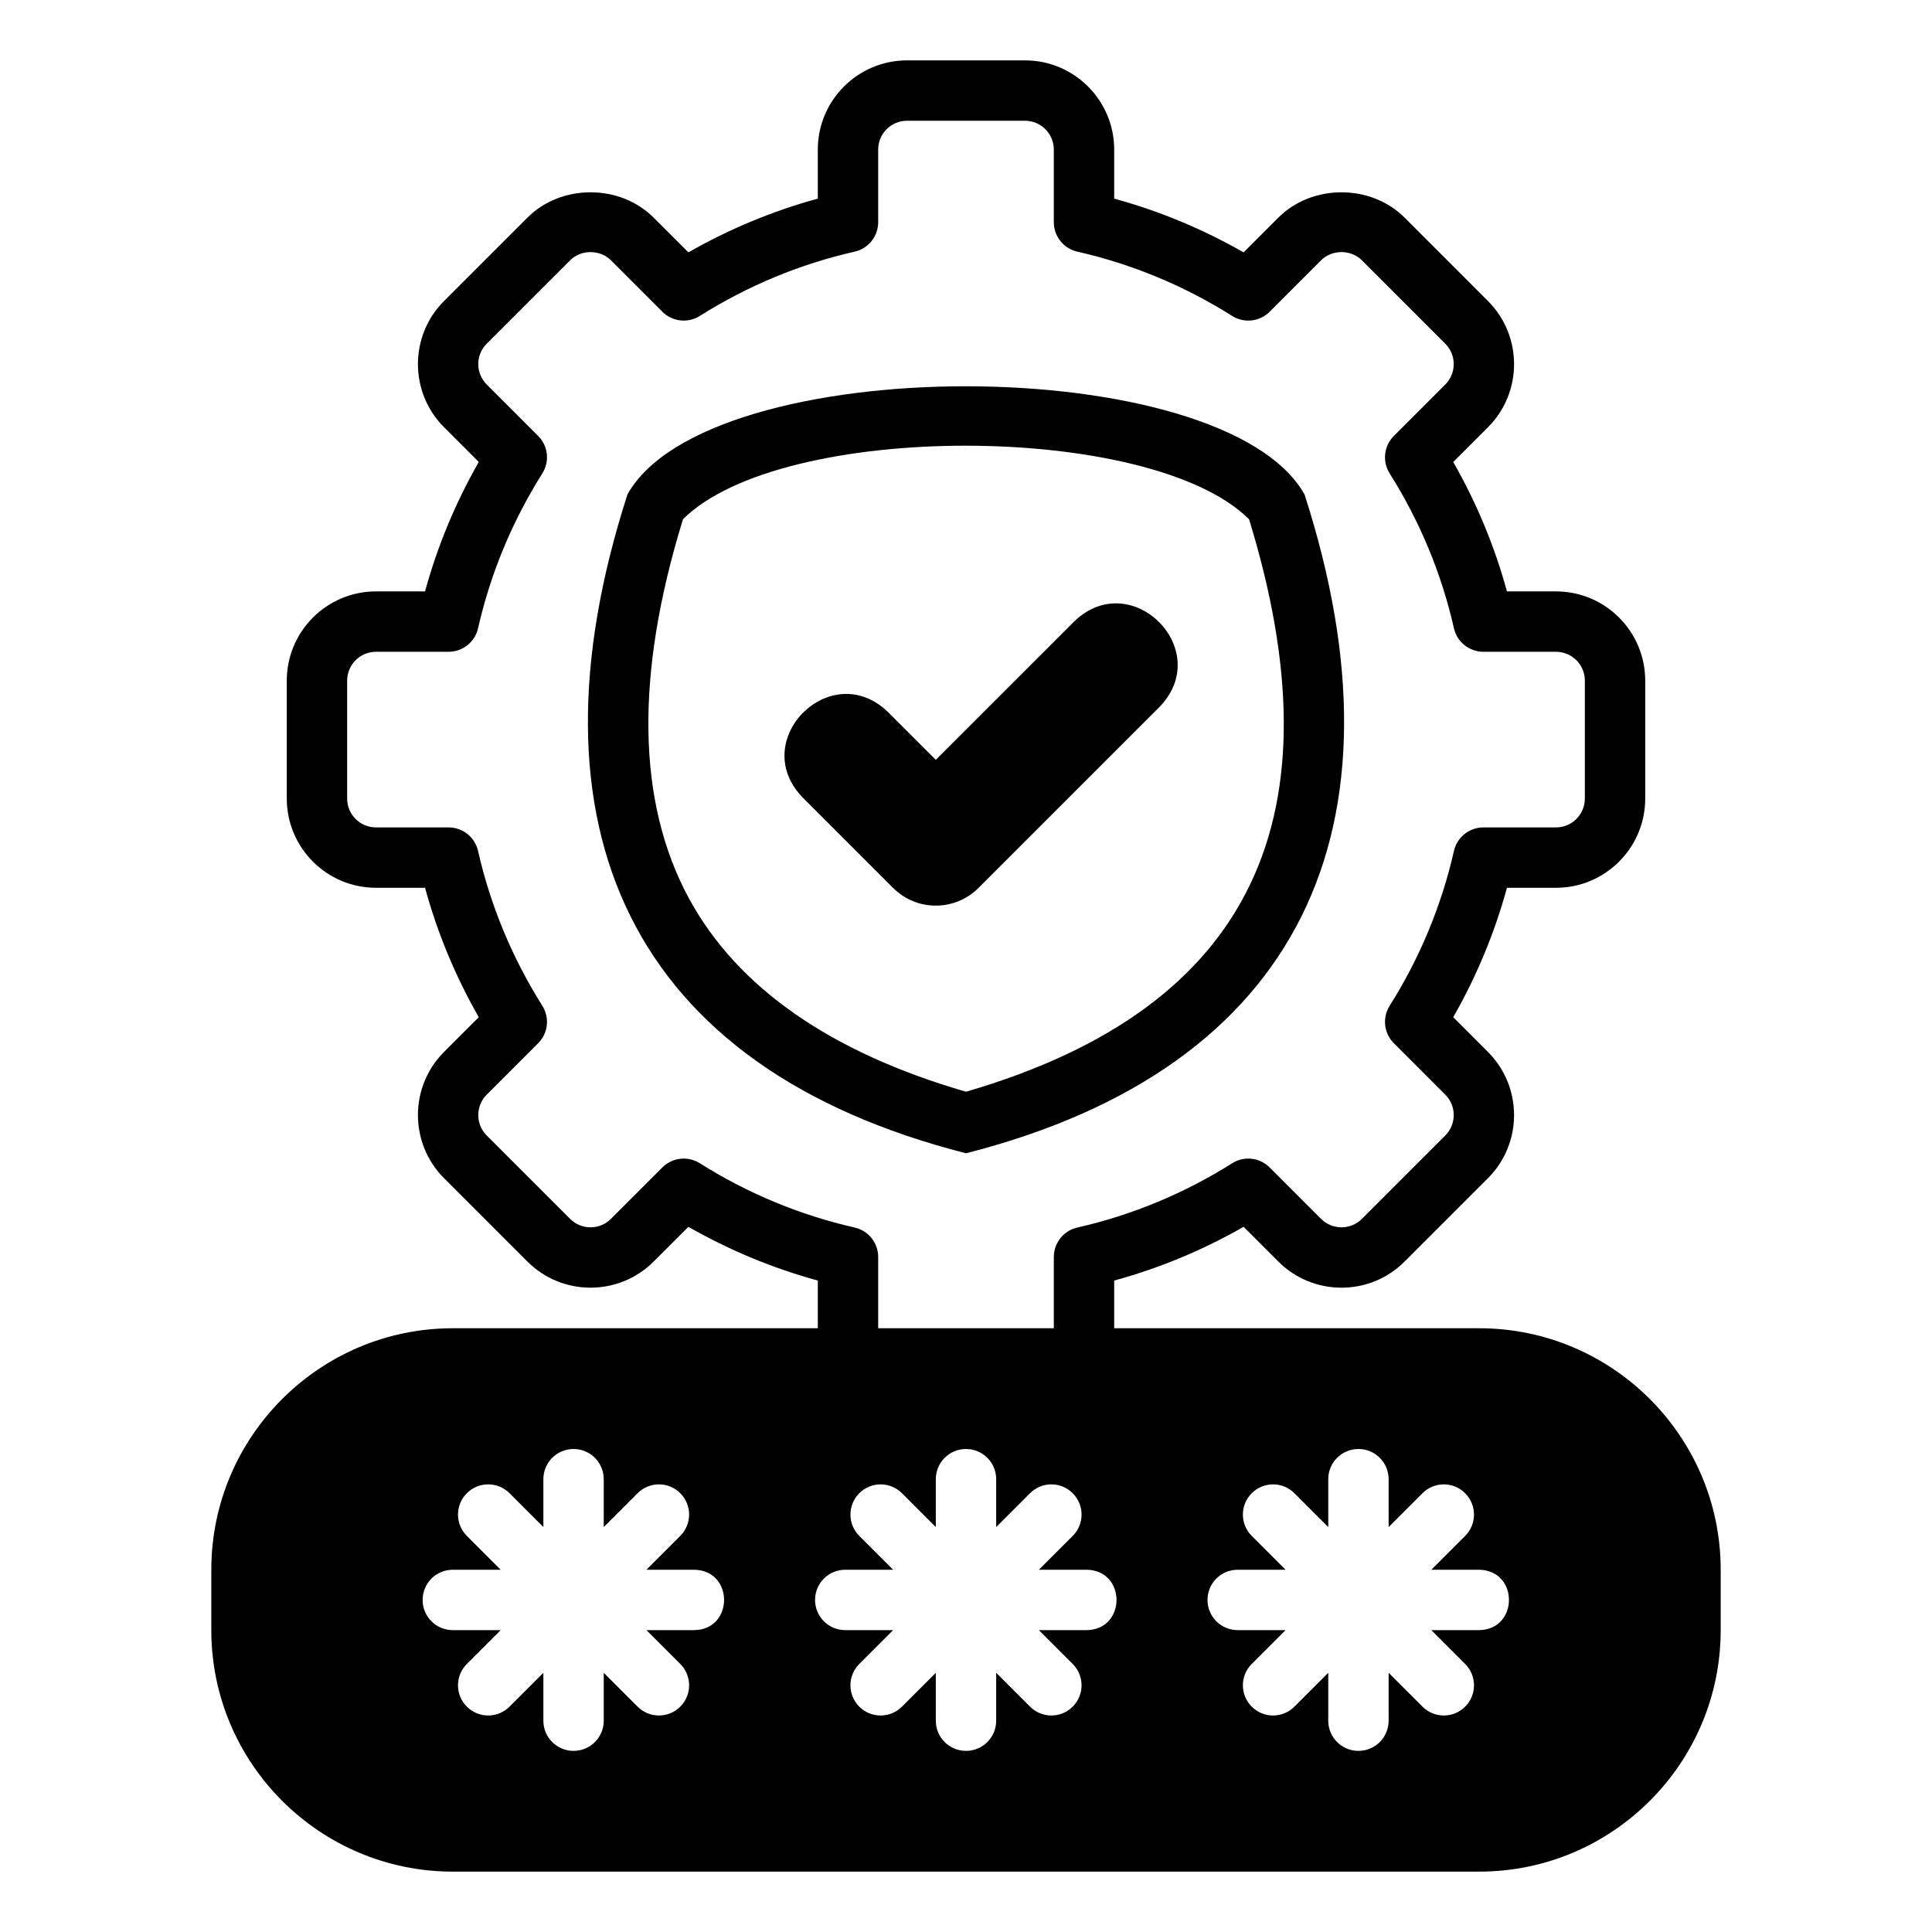
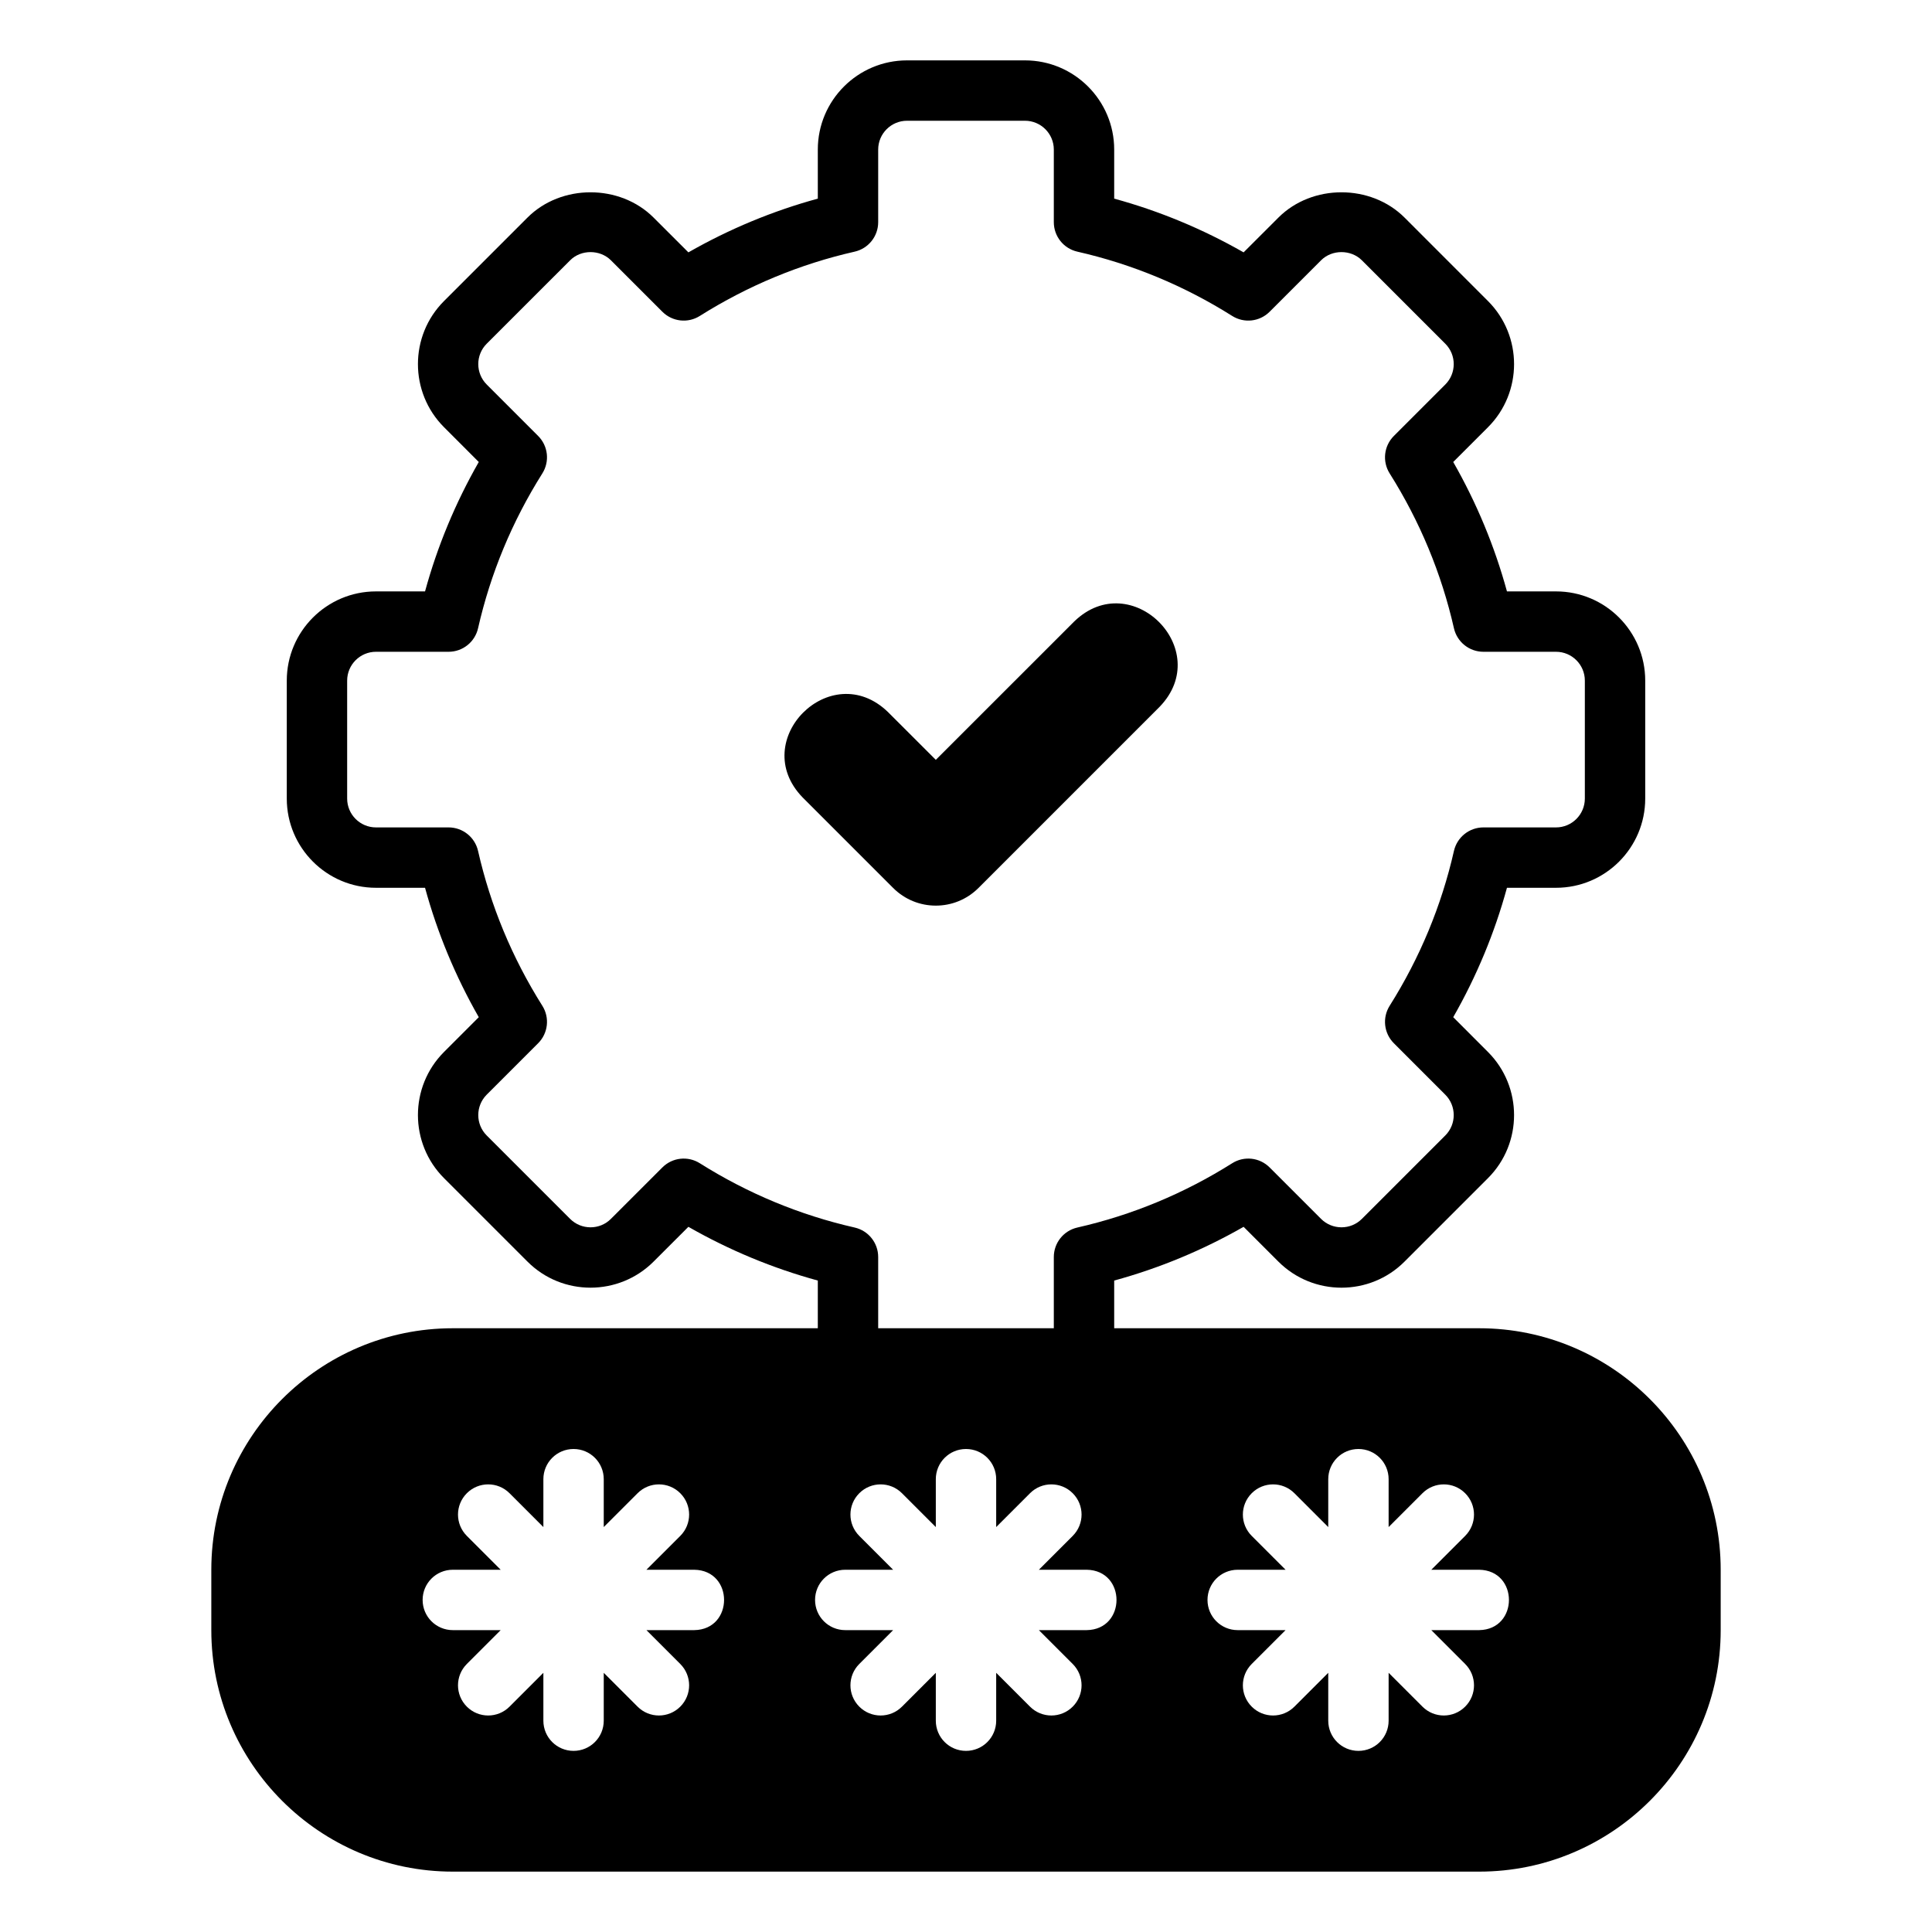
<svg xmlns="http://www.w3.org/2000/svg" id="a" height="512" viewBox="0 0 64 64" width="512">
-   <path d="m43.215 16.38c-2.69-4.783-19.78-4.774-22.43 0-3.549 11.012.088 18.988 11.215 21.824 11.127-2.837 14.764-10.811 11.215-21.824zm-20.395 13.376c-1.722-3.18-1.787-7.402-.195-12.556 3.275-3.264 15.507-3.231 18.752.001 2.98 9.706.278 16.148-9.376 18.964-4.493-1.301-7.581-3.456-9.181-6.409z" />
  <path d="m49 44h-12.091v-1.58c1.496-.409 2.933-1.006 4.287-1.78l1.153 1.153c1.153 1.152 3.028 1.151 4.178-.001l2.765-2.765c1.151-1.151 1.151-3.025 0-4.178l-1.152-1.153c.774-1.354 1.371-2.791 1.78-4.287h1.626c1.629 0 2.954-1.325 2.954-2.955v-3.908c0-1.63-1.325-2.955-2.954-2.955h-1.626c-.409-1.496-1.006-2.933-1.78-4.287l1.153-1.153c1.15-1.152 1.15-3.026-.001-4.178l-2.764-2.765c-1.117-1.116-3.062-1.118-4.179 0l-1.153 1.152c-1.354-.774-2.791-1.371-4.287-1.78v-1.626c0-1.629-1.325-2.954-2.955-2.954h-3.908c-1.63 0-2.955 1.325-2.955 2.954v1.626c-1.496.409-2.933 1.006-4.287 1.78l-1.153-1.152c-1.118-1.118-3.063-1.116-4.178 0l-2.765 2.765c-1.151 1.151-1.151 3.025 0 4.178l1.152 1.153c-.774 1.354-1.371 2.791-1.78 4.287h-1.626c-1.629 0-2.954 1.325-2.954 2.955v3.908c0 1.63 1.325 2.955 2.954 2.955h1.626c.409 1.496 1.006 2.933 1.78 4.287l-1.153 1.153c-1.15 1.152-1.15 3.026.001 4.178l2.765 2.765c1.152 1.154 3.027 1.15 4.178 0l1.153-1.152c1.354.774 2.791 1.371 4.287 1.78v1.58h-12.091c-4.411 0-8 3.589-8 8v2c0 4.411 3.589 8 8 8h34c4.411 0 8-3.589 8-8v-2c0-4.411-3.589-8-8-8zm-25.818-5.466c-.393-.248-.908-.194-1.24.139l-1.705 1.704c-.372.374-.979.371-1.35.001l-2.765-2.765c-.372-.372-.371-.978 0-1.35l1.705-1.705c.33-.33.388-.845.139-1.24-1.001-1.589-1.718-3.315-2.13-5.131-.104-.455-.509-.778-.976-.778h-2.406c-.526 0-.954-.429-.954-.955v-3.908c0-.526.428-.955.954-.955h2.406c.467 0 .872-.323.976-.778.412-1.815 1.129-3.542 2.13-5.131.249-.396.191-.91-.139-1.24l-1.704-1.705c-.372-.372-.373-.978-.001-1.35l2.766-2.765c.359-.361.987-.361 1.349 0l1.705 1.705c.331.331.846.388 1.24.139 1.589-1.001 3.315-1.718 5.131-2.13.455-.104.778-.509.778-.976v-2.406c0-.526.429-.954.955-.954h3.908c.526 0 .955.428.955.954v2.406c0 .467.323.872.778.976 1.815.412 3.542 1.129 5.131 2.13.395.249.909.192 1.24-.139l1.705-1.705c.361-.361.988-.361 1.35 0l2.765 2.765c.372.372.371.978 0 1.35l-1.705 1.705c-.33.33-.388.845-.139 1.24 1.001 1.589 1.718 3.315 2.13 5.131.104.455.509.778.976.778h2.406c.526 0 .954.429.954.955v3.908c0 .526-.428.955-.954.955h-2.406c-.467 0-.872.323-.976.778-.412 1.815-1.129 3.542-2.13 5.131-.249.396-.191.91.139 1.24l1.704 1.705c.372.372.373.978.001 1.35l-2.765 2.765c-.371.371-.977.371-1.35 0l-1.705-1.705c-.331-.332-.846-.388-1.24-.139-1.589 1.001-3.315 1.718-5.131 2.13-.455.104-.778.509-.778.976v2.36h-5.818v-2.36c0-.467-.323-.872-.778-.976-1.815-.412-3.542-1.129-5.131-2.13zm-.182 15.466h-1.586l1.121 1.121c.391.391.391 1.023 0 1.414s-1.023.391-1.414 0l-1.121-1.121v1.586c0 .553-.447 1-1 1s-1-.447-1-1v-1.586l-1.121 1.121c-.391.391-1.023.391-1.414 0s-.391-1.023 0-1.414l1.121-1.121h-1.586c-.553 0-1-.447-1-1s.447-1 1-1h1.586l-1.121-1.121c-.391-.391-.391-1.023 0-1.414s1.023-.391 1.414 0l1.121 1.121v-1.586c0-.553.447-1 1-1s1 .447 1 1v1.586l1.121-1.121c.391-.391 1.023-.391 1.414 0s.391 1.023 0 1.414l-1.121 1.121h1.586c1.315.022 1.314 1.979 0 2zm13 0h-1.586l1.121 1.121c.391.391.391 1.023 0 1.414s-1.023.391-1.414 0l-1.121-1.121v1.586c0 .553-.447 1-1 1s-1-.447-1-1v-1.586l-1.121 1.121c-.391.391-1.023.391-1.414 0s-.391-1.023 0-1.414l1.121-1.121h-1.586c-.553 0-1-.447-1-1s.447-1 1-1h1.586l-1.121-1.121c-.391-.391-.391-1.023 0-1.414s1.023-.391 1.414 0l1.121 1.121v-1.586c0-.553.447-1 1-1s1 .447 1 1v1.586l1.121-1.121c.391-.391 1.023-.391 1.414 0s.391 1.023 0 1.414l-1.121 1.121h1.586c1.315.022 1.314 1.979 0 2zm13 0h-1.586l1.121 1.121c.391.391.391 1.023 0 1.414s-1.023.391-1.414 0l-1.121-1.121v1.586c0 .553-.447 1-1 1s-1-.447-1-1v-1.586l-1.121 1.121c-.391.391-1.023.391-1.414 0s-.391-1.023 0-1.414l1.121-1.121h-1.586c-.553 0-1-.447-1-1s.447-1 1-1h1.586l-1.121-1.121c-.391-.391-.391-1.023 0-1.414s1.023-.391 1.414 0l1.121 1.121v-1.586c0-.553.447-1 1-1s1 .447 1 1v1.586l1.121-1.121c.391-.391 1.023-.391 1.414 0s.391 1.023 0 1.414l-1.121 1.121h1.586c1.315.022 1.314 1.979 0 2z" />
  <path d="m38.414 23.414c1.827-1.89-.938-4.656-2.828-2.828 0-0-4.586 4.585-4.586 4.585l-1.586-1.585c-1.889-1.827-4.657.938-2.828 2.828-0-0 3 3 3 3.0.391.391.902.586 1.414.586s1.023-.195 1.414-.586l6-6z" />
</svg>